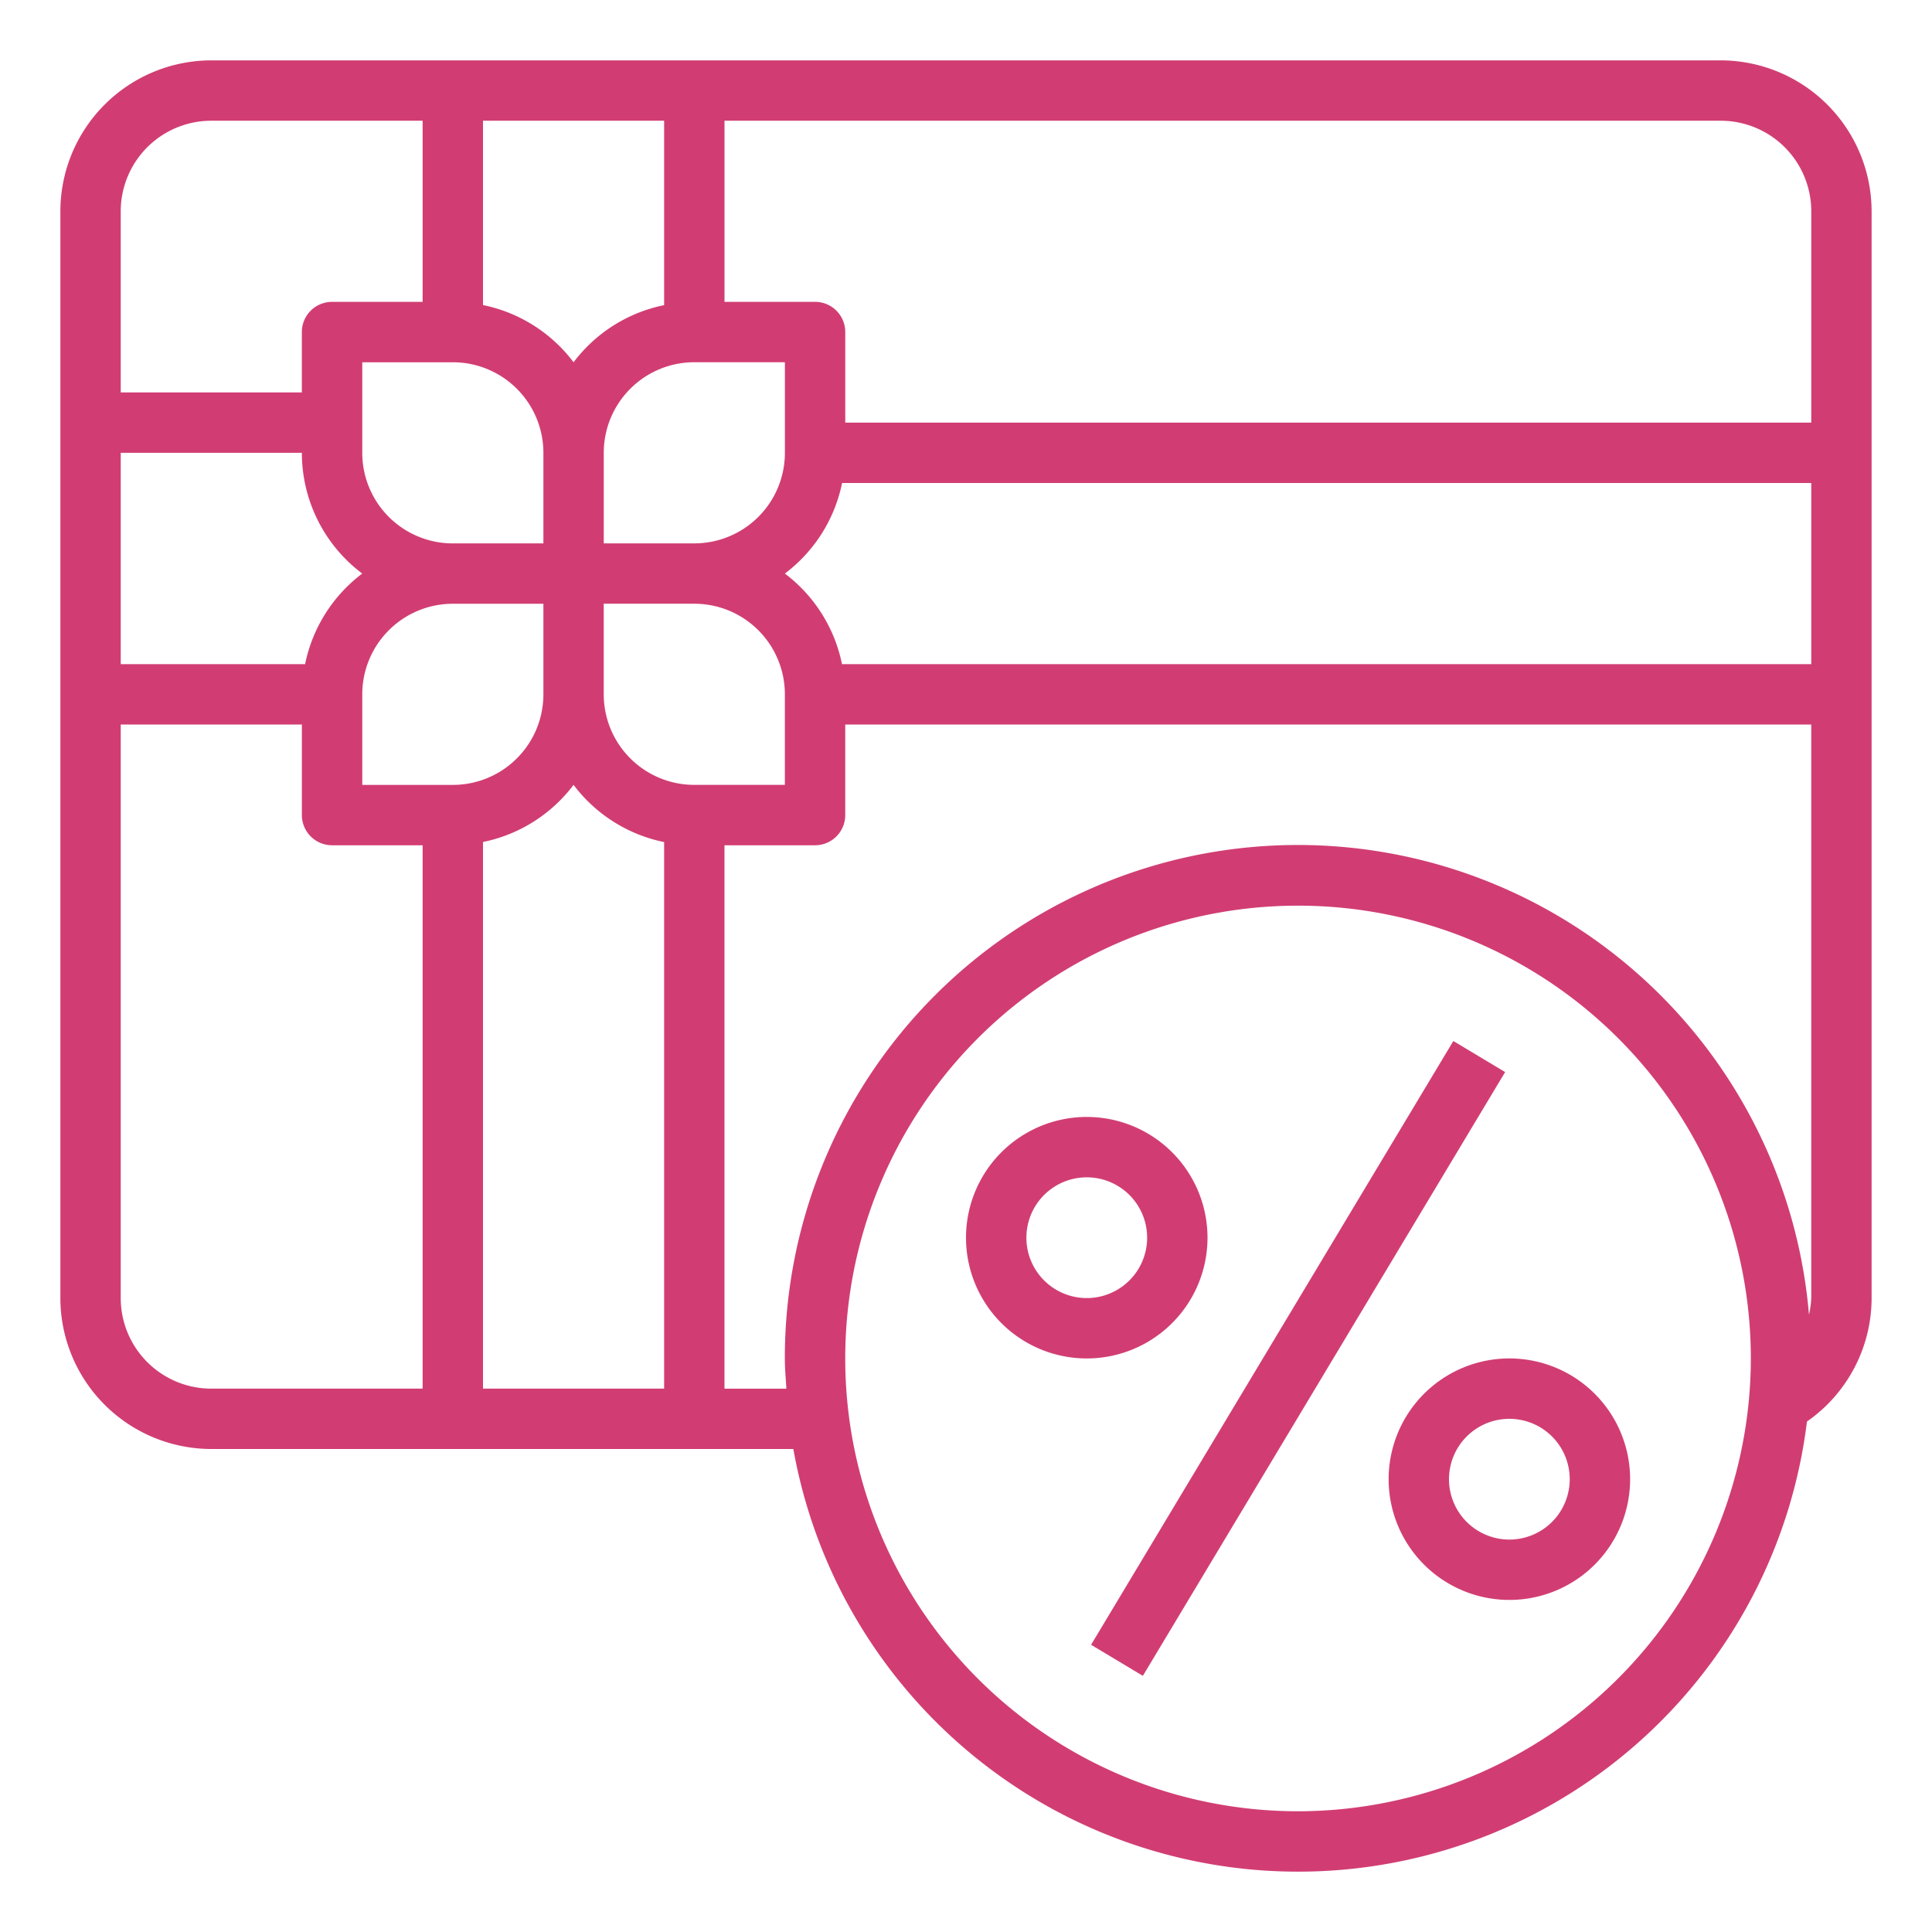
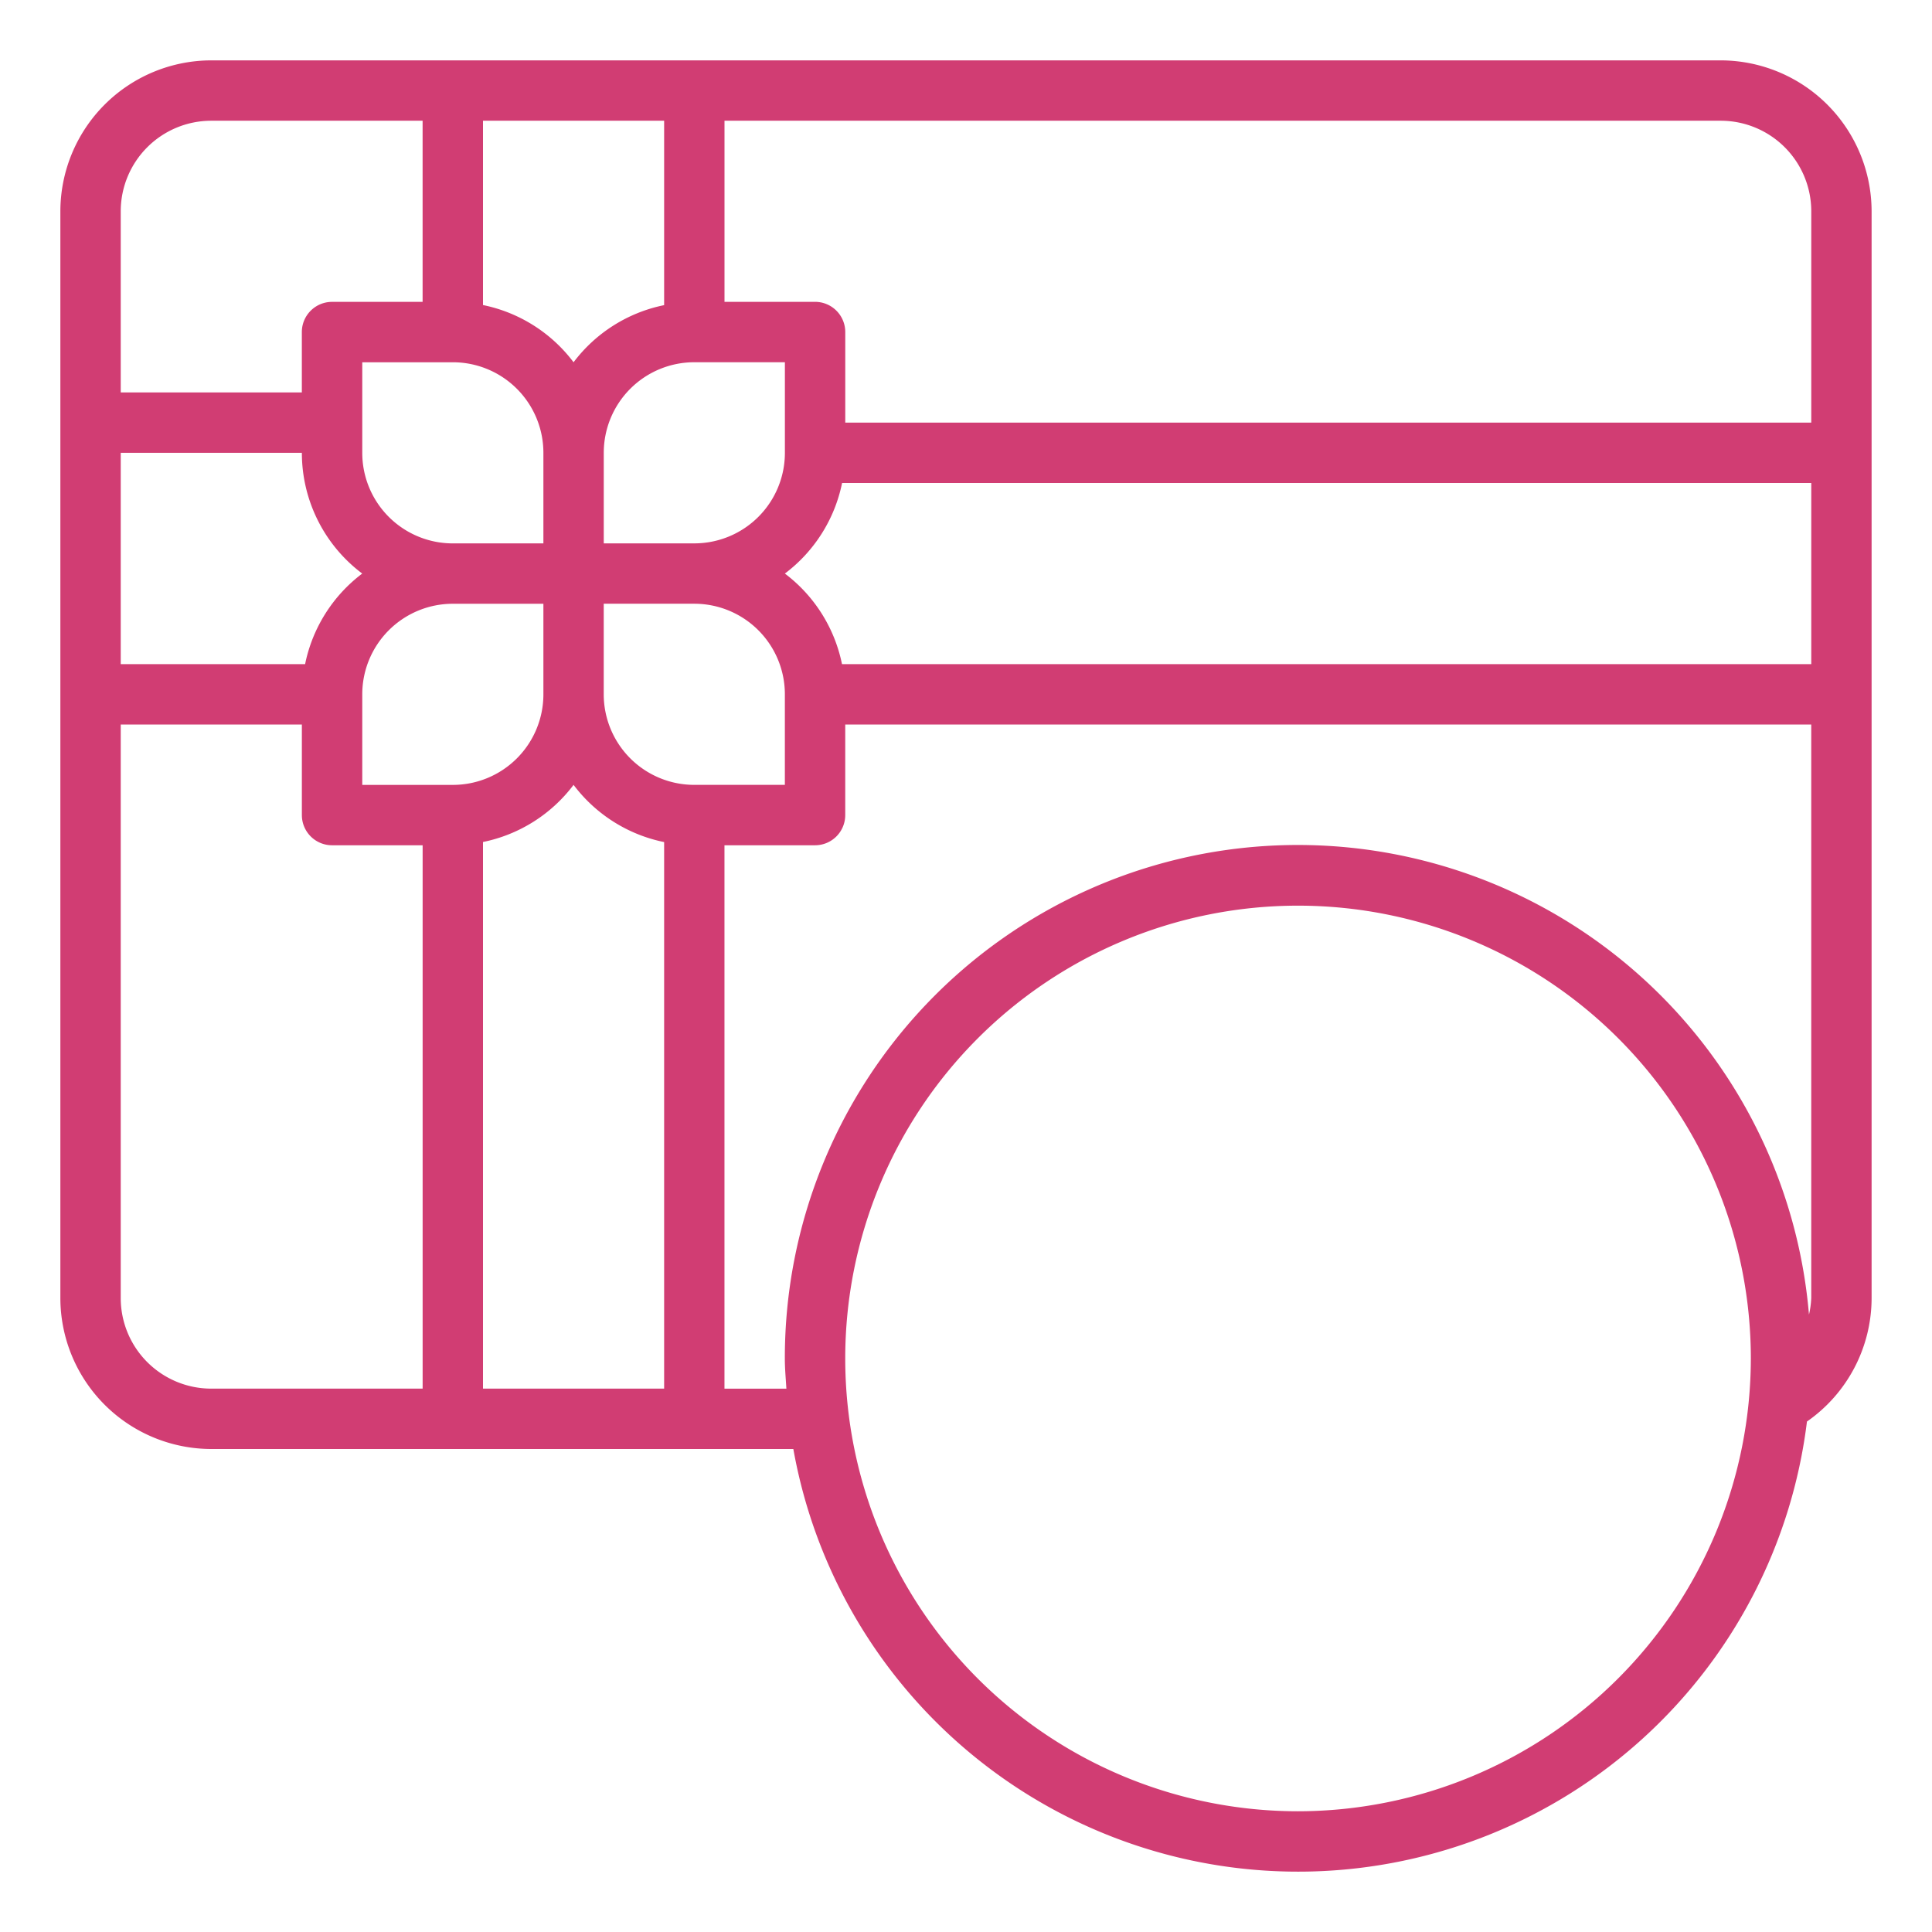
<svg xmlns="http://www.w3.org/2000/svg" width="65" height="65" viewBox="0 0 65 65" fill="none">
  <path d="M57.891 2.031H7.109a5.084 5.084 0 00-5.078 5.078V43.672a5.084 5.084 0 005.078 5.078h19.582a17.25 17.25 0 0028.584 9.735 17.249 17.249 0 005.518-10.659 5.065 5.065 0 002.175-4.155V7.109a5.085 5.085 0 00-5.078-5.078zm3.047 5.078v7.109h-32.5v-3.047a1.016 1.016 0 00-1.016-1.016H24.375V4.062h33.516a3.047 3.047 0 013.047 3.047zM28.328 22.344a5.084 5.084 0 00-1.922-3.047 5.084 5.084 0 001.925-3.047h32.607v6.094H28.328zm-18.062 0H4.062v-7.109h6.094a5.078 5.078 0 002.031 4.062 5.084 5.084 0 00-1.922 3.047zm10.047-4.063v-3.047a3.047 3.047 0 013.047-3.047h3.047v3.047a3.047 3.047 0 01-3.047 3.047h-3.047zm2.031-8.015a5.084 5.084 0 00-3.047 1.922 5.085 5.085 0 00-3.047-1.925V4.062h6.094v6.203zm-7.109 1.922a3.047 3.047 0 013.047 3.047v3.047h-3.047a3.047 3.047 0 01-3.047-3.047v-3.047h3.047zm-3.047 11.172a3.047 3.047 0 013.047-3.047h3.047v3.047a3.047 3.047 0 01-3.047 3.047h-3.047v-3.047zm4.062 4.968a5.084 5.084 0 003.047-1.922 5.084 5.084 0 003.047 1.925v18.388H16.25v-18.391zm7.109-1.922a3.047 3.047 0 01-3.047-3.047v-3.047h3.047a3.047 3.047 0 013.047 3.047v3.047h-3.047zM7.109 4.062h7.109v6.094h-3.047a1.016 1.016 0 00-1.016 1.016v2.031H4.062V7.109a3.047 3.047 0 013.047-3.047zM4.062 43.672V24.375h6.094v3.047a1.016 1.016 0 001.016 1.016h3.047v18.281H7.109a3.047 3.047 0 01-3.047-3.047zm39.609 17.266a15.234 15.234 0 1115.234-15.234 15.251 15.251 0 01-15.234 15.234zm17.19-16.712a17.259 17.259 0 00-34.456 1.478c0 .343.032.677.052 1.016h-2.083V28.438h3.047a1.015 1.015 0 001.016-1.016V24.375h32.5v19.297a2.96 2.96 0 01-.075.553z" fill="#D13D73" />
-   <path d="M48.895 35.025L36.708 55.337l1.742 1.045 12.188-20.313-1.742-1.045zM40.625 41.641a4.062 4.062 0 10-8.125 0 4.062 4.062 0 008.125-0zm-4.062 2.031a2.031 2.031 0 11-0-4.062 2.031 2.031 0 01 0 4.062zM50.781 45.703a4.063 4.063 0 00-3.984 4.855 4.064 4.064 0 001.112 2.08 4.063 4.063 0 004.427.881 4.063 4.063 0 001.318-6.626 4.062 4.062 0 00-2.873-1.19zm0 6.094a2.031 2.031 0 01-1.992-2.428 2.031 2.031 0 111.992 2.428z" fill="#D13D73" />
</svg>